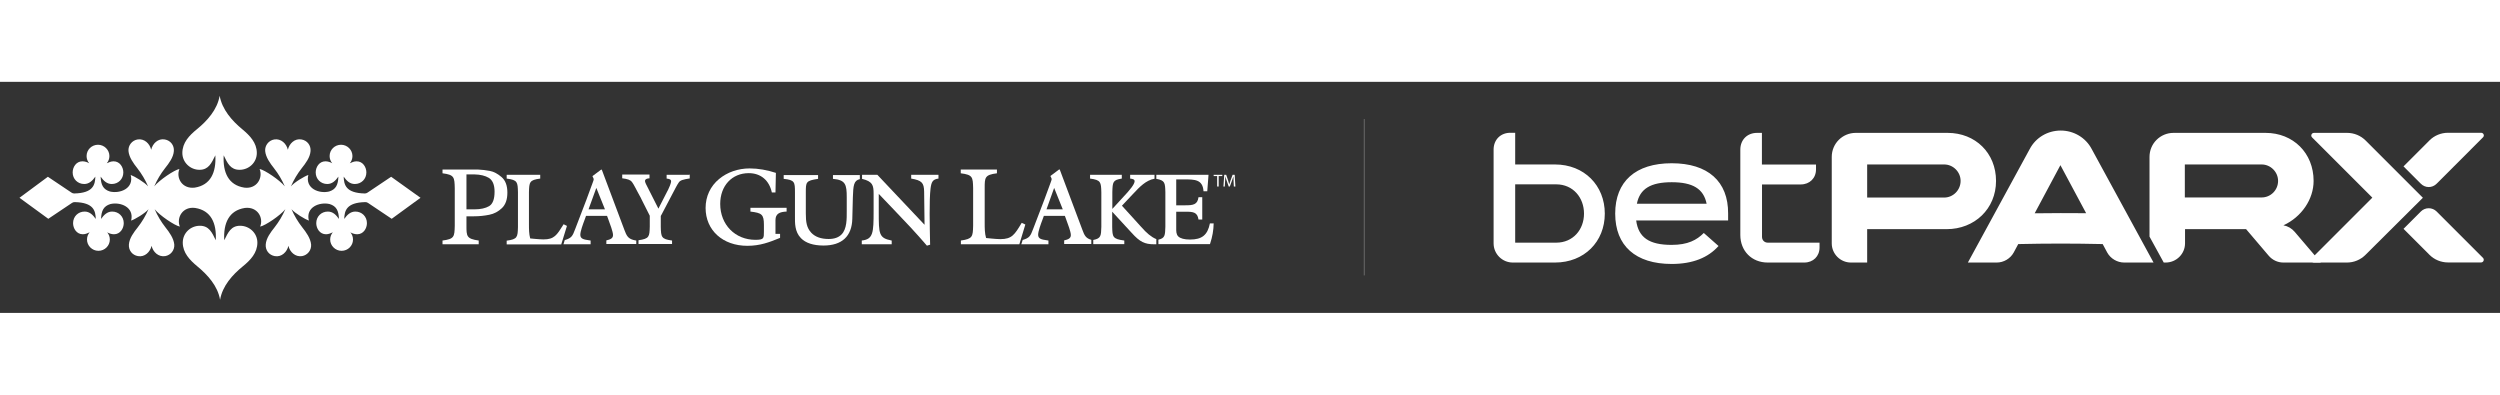
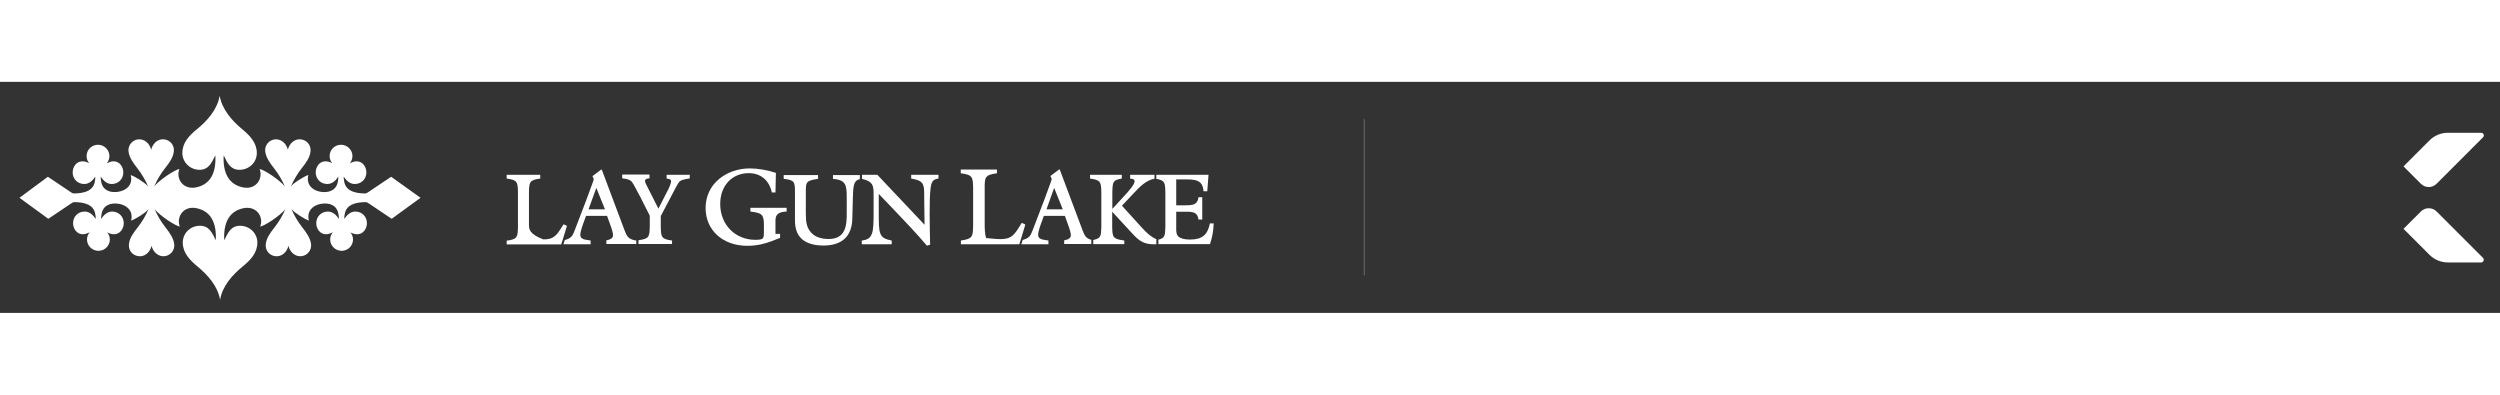
<svg xmlns="http://www.w3.org/2000/svg" width="171" height="27" viewBox="0 0 1796 166" fill="none">
  <rect x="0" y="0" width="1796" height="166" fill="#333333" stroke="none" />
  <path d="M281 68.2L264 79.6C263.4 80 262.8 80.2 262.1 80.2C248.3 79.9 247.1 73.9 246.9 68.1C249 71.1 251.3 73.4 254.9 73.4C259.6 73.4 263.2 69.8 263.2 65.1C263.2 61.3 260.7 57.1 256.2 57.1C254.4 57.1 252.8 57.8 251.3 58.5C252.5 57.1 253.2 55.3 253.2 53.3C253.2 48.9 249.5 45.2 245 45.2C240.5 45.2 236.8 48.8 236.8 53.3C236.8 55.3 237.5 57.1 238.7 58.5C237.3 57.7 235.6 57.1 233.8 57.1C229.3 57.1 226.8 61.3 226.8 65.1C226.8 69.8 230.4 73.4 235.1 73.4C238.6 73.4 241 71.1 243.1 68.1C242.9 74 241.3 77.3 236.4 78.8C229.2 80.5 219.1 76.7 221.5 66.9C218.8 67.8 211.5 72.1 209 75.1C211.1 70.3 213.6 66.1 216.8 62C219.5 58.6 222.8 54.3 223.1 49.7C223.4 45.6 220.7 42.1 216.6 41.4C211.7 40.5 207.8 44.4 206.8 48.8C205.8 44.4 201.9 40.6 197 41.4C193 42.1 190.2 45.7 190.5 49.7C190.9 54.2 194.1 58.6 196.8 62C200 66.1 202.5 70.3 204.6 75.1C201.1 70.7 190.2 63.3 186.5 62.6C189.1 69.1 184.4 77.2 175.5 76C164.1 74.2 160 65.1 160.7 52.8C163.4 58.5 165.6 63.2 172.1 63.2C178.8 63.2 184.5 58 184.5 51.1C184.5 43.8 179.5 38.6 174.1 34.1C166.7 28 159.6 20 157.8 10C156.1 20 148.9 28 141.4 34.1C136 38.5 131 43.7 131 51.1C131 57.9 136.7 63.2 143.3 63.2C149.8 63.2 151.9 58.5 154.7 52.8C155.4 65.1 151.3 74.2 139.9 76C130.9 77.1 126.3 69.1 128.9 62.6C125.2 63.3 114.3 70.7 110.8 75.1C112.9 70.3 115.4 66.1 118.6 62C121.3 58.6 124.6 54.3 124.9 49.7C125.2 45.6 122.5 42.1 118.4 41.4C113.5 40.5 109.6 44.4 108.6 48.8C107.6 44.4 103.7 40.6 98.8 41.4C94.8 42.1 92 45.7 92.3 49.7C92.7 54.2 95.9 58.6 98.6 62C101.8 66.1 104.3 70.3 106.4 75.1C103.8 72.1 96.5 67.8 93.9 66.9C96.4 76.6 86.2 80.5 79 78.8C74.1 77.3 72.5 74 72.3 68.1C74.4 71.1 76.8 73.4 80.3 73.4C85 73.4 88.6 69.8 88.6 65.1C88.6 61.3 86.1 57.1 81.6 57.1C79.8 57.1 78.2 57.8 76.7 58.5C77.9 57.1 78.6 55.3 78.6 53.3C78.6 48.9 74.9 45.2 70.4 45.2C65.9 45.2 62.2 48.8 62.2 53.3C62.2 55.3 62.9 57.1 64.1 58.5C62.7 57.7 61 57.1 59.2 57.1C54.7 57.1 52.2 61.3 52.2 65.1C52.2 69.8 55.8 73.4 60.5 73.4C64 73.4 66.4 71.1 68.5 68.1C68.3 73.9 67.1 79.9 53.3 80.2C52.6 80.2 52 80 51.4 79.6L34.4 68.2L14 83.3L34.7 98.4L51.7 87C52.3 86.6 52.9 86.4 53.6 86.4C67.4 86.7 68.6 92.7 68.8 98.5C66.7 95.5 64.3 93.2 60.8 93.2C56.1 93.2 52.5 96.8 52.5 101.5C52.5 105.3 55 109.5 59.5 109.5C61.3 109.5 62.9 108.8 64.4 108.1C63.2 109.5 62.5 111.3 62.5 113.3C62.5 117.7 66.2 121.4 70.7 121.4C75.2 121.4 78.9 117.8 78.9 113.3C78.9 111.3 78.2 109.5 77 108.1C78.4 108.9 80.1 109.5 81.9 109.5C86.4 109.5 88.9 105.3 88.9 101.5C88.9 96.8 85.3 93.2 80.6 93.2C77.1 93.2 74.7 95.5 72.6 98.5C72.8 92.6 74.4 89.3 79.3 87.8C86.5 86.1 96.6 90 94.2 99.7C96.9 98.8 104.2 94.5 106.7 91.5C104.6 96.3 102.1 100.5 98.9 104.6C96.2 108 92.9 112.3 92.6 116.9C92.3 121 95 124.5 99.1 125.2C104 126.1 107.9 122.2 108.9 117.8C109.9 122.2 113.8 126 118.7 125.2C122.7 124.5 125.5 120.9 125.2 116.9C124.8 112.4 121.6 108 118.9 104.6C115.7 100.5 113.2 96.3 111.1 91.5C114.6 95.9 125.5 103.3 129.2 104C126.6 97.5 131.3 89.4 140.2 90.6C151.6 92.4 155.7 101.5 155 113.8C152.3 108.1 150.1 103.4 143.6 103.4C136.9 103.4 131.3 108.6 131.3 115.5C131.3 122.8 136.3 128 141.7 132.5C149.2 138.7 156.4 146.6 158.1 156.6C159.8 146.6 167 138.6 174.5 132.5C179.9 128.1 184.9 122.9 184.9 115.5C184.9 108.7 179.2 103.4 172.5 103.4C166 103.4 163.9 108.1 161.1 113.8C160.4 101.5 164.5 92.4 175.9 90.6C184.9 89.5 189.5 97.5 186.9 104C190.6 103.3 201.5 95.9 205 91.5C202.9 96.3 200.4 100.5 197.2 104.6C194.5 108 191.2 112.3 190.9 116.9C190.6 121 193.3 124.5 197.4 125.2C202.3 126.1 206.2 122.2 207.2 117.8C208.2 122.2 212.1 126 217 125.2C221 124.5 223.8 120.9 223.5 116.9C223.1 112.4 219.9 108 217.2 104.6C214 100.5 211.5 96.3 209.4 91.5C212 94.5 219.3 98.8 221.9 99.7C219.4 90 229.6 86.1 236.8 87.8C241.7 89.3 243.3 92.6 243.5 98.5C241.4 95.5 239.1 93.2 235.5 93.2C230.8 93.2 227.2 96.8 227.2 101.5C227.2 105.3 229.7 109.5 234.2 109.5C236 109.5 237.6 108.8 239.1 108.1C237.9 109.5 237.2 111.3 237.2 113.3C237.2 117.7 240.9 121.4 245.4 121.4C249.9 121.4 253.6 117.8 253.6 113.3C253.6 111.3 252.9 109.5 251.7 108.1C253.1 108.9 254.8 109.5 256.6 109.5C261.1 109.5 263.6 105.3 263.6 101.5C263.6 96.8 260 93.2 255.3 93.2C251.8 93.2 249.4 95.5 247.3 98.5C247.5 92.7 248.7 86.7 262.5 86.4C263.2 86.4 263.8 86.6 264.4 87L281.4 98.4L302.1 83.3L281 68.2Z" fill="white" />
  <path d="M560.4 109.2H557.1V99.4C557.1 94.7 560.1 93.4 565.1 93.2V90.5H539.1V93.2C547.2 94.2 548.8 95.1 548.8 102.8V107.6C548.8 109.8 548.8 111.4 548.1 112.3C547.4 113.2 545.8 113.5 542.7 113.5C528.1 113.5 517.4 102.6 517.4 87.7C517.4 74.7 525.8 65.6 537.9 65.6C546.5 65.6 552.6 70.7 554.5 79.5H557.1L557.4 65.4C551.3 63.4 544.8 62.2 538.6 62.2C530.3 62.2 522.5 64.9 516.6 69.8C510.3 75 506.9 82.4 506.9 90.6C506.9 106.6 519.2 117.8 536.9 117.8C546 117.8 552.6 115.3 560.4 112.1V109.2V109.2Z" fill="white" />
  <path d="M571.1 79.3C571.1 83.4 571.1 92.3 571.1 96.7C571.1 101.2 570.8 107.6 575.4 112.3C578.8 115.8 584.3 117.6 591.6 117.6C604.8 117.6 612 111 612.3 98.4L612.7 82.9C613 74.4 613.3 70.9 617.7 69.9V67H598.4V69.7C607.5 70.5 608.3 73.8 608.3 83C608.3 85.4 608.3 90.2 608.3 92.6C608.3 98.4 608.5 105.7 604.5 109.7C602.4 111.8 599.4 112.9 595.3 112.9C589.8 112.9 585.7 111.4 582.9 108.5C579.5 104.9 578.9 100.8 578.9 94.5V79.5C578.9 72 578.9 71 587.7 69.7V67H563V69.7C570.9 70.5 571.1 72 571.1 79.3Z" fill="white" />
  <path d="M699.1 76.3V103.3C698.9 111.2 698.8 112.8 690.3 114V116.7H732.3L736.6 102.5L734 101.3C728.9 109.8 727 113 718.6 113C715.6 113 708.4 112.2 708.4 112.2C707.4 108.8 707.4 105 707.4 101.4V76.3C707.4 68.8 707.4 66.8 716.2 65.7V63H690.2V65.7C698.8 66.8 698.9 68.4 699.1 76.3Z" fill="white" />
  <path d="M733.7 116.7H753.2V114C752.8 113.9 752.4 113.9 751.9 113.8C748.3 113.3 745.8 112.8 745.8 109.9C745.8 107.4 747.6 102.5 749 98.8C749.3 97.9 749.6 97.1 749.9 96.3H765C765.2 96.8 765.4 97.4 765.6 97.9C767.2 102.3 769.3 107.7 769.3 110.1C769.3 112.6 767.1 113.3 764.5 113.9V116.5H784V113.5C780.2 112.4 779.1 110.6 777.5 106.1L761.4 63.2C761.3 62.9 761 62.9 760.8 63L754.8 67.5C754.7 67.6 754.6 67.7 754.7 67.9L755.3 69.1C755.8 69.9 755.3 71 754.8 72.3C753.2 76.8 751.4 81.7 750.2 84.8C748.2 90 744.2 100.5 742.2 105.7C740.3 110.7 739.7 112.1 734.7 113.6L733.7 116.7ZM757.3 76.2L763.5 91.6H751.8L757.3 76.2Z" fill="white" />
  <path d="M640.5 114C631.3 112.2 631.3 109.3 631.3 93.5V80.5C634.9 84.3 638.5 88.1 642.1 91.8C650.1 100.1 658.3 108.8 665.9 117.7L668.2 117C667.9 103.4 667.5 84.8 668.5 76.7C669.1 72 670 70 674.2 69.5V66.8H654.6V69.5C662.2 70.8 663.8 72.5 663.9 78.9L664.2 102.7L630.3 66.8H619.3V69.7C626.9 71.6 627.6 74.2 627.6 80.5V92.8C627.6 108.5 627.3 113.1 619.1 114V116.7H640.6V114H640.5Z" fill="white" />
  <path d="M869.2 101.7C867.5 110.1 863.5 113.3 854.9 113.3C850.8 113.3 848 112.5 846.5 111.1C844.9 109.5 845 107.3 845 105.1C845 104.8 845 104.5 845 104.2V93.3H851.6C857.2 93.3 860.2 93.6 861 98.9H863.7V82.9H861C860.3 88.3 857 88.7 851.6 88.7H845V70.1H851.1C858.1 70.1 864.1 70.1 864.6 78.6H867.3L868.2 66.8H830.7V69.7C836.9 70.8 837 72.5 837.2 79.2V104.1C837 110.2 837 112.3 832.2 113.4V116.6H869.2L869.4 116.1C871 111.2 871.8 106.7 871.9 101.7H869.2V101.7Z" fill="white" />
  <path d="M819.9 104.3L806 89L812.2 82.4C812.9 81.7 813.5 81 814.2 80.3C818.6 75.6 823.2 70.7 829.4 69.6V66.8H811.9V69.5C813.7 69.7 814.8 70.1 815 70.8C815.4 71.8 814.8 74 810.1 79.3L799.1 91.3V79.3C799.3 72 799.4 70.5 805.9 69.5V66.8H783.1V69.5C790.9 70.5 791 72.1 791.2 79.3V104.2C791 110.6 791 112.5 785.4 113.6V116.6H807.7V114C799.2 112.9 799.2 111.4 799 104.2V93.3L813.1 108.6C818.9 115 822.3 116.7 829.2 116.7C829.6 116.7 830.7 116.7 830.7 116.7V113C826.9 111.4 823.7 108.6 819.9 104.3Z" fill="white" />
-   <path d="M871.9 67.7H874.4V75.2H875.5V67.7H878.1V66.8H871.9V67.7Z" fill="white" />
-   <path d="M885.5 66.8L884 70.9C883.6 72 883.3 72.9 883.1 73.7C882.9 72.8 882.6 71.9 882.3 70.9L880.9 66.8H879.5L878.9 75.2H879.9L880.1 71.6C880.2 70.3 880.2 68.9 880.3 67.9C880.5 68.9 880.9 70 881.3 71.2L882.7 75.2H883.5L885 71.1C885.4 69.9 885.8 68.9 886.1 67.9C886.1 68.9 886.2 70.4 886.2 71.5L886.4 75.2H887.5L887 66.8H885.5V66.8Z" fill="white" />
  <path d="M495 66.8H479.1H478.9V69.5C480.7 69.7 481.8 70.1 482 70.8C482.1 71 482.1 71.4 482.1 71.8V71.9C481.8 73.4 480.9 75.7 479.8 77.9L479.7 78L473 91.1L463.9 73.1V73C463.3 71.8 463.3 71.1 463.5 70.6C463.8 69.9 464.8 69.4 466.6 69.3V66.6H447V69.3C451 69.8 453 70.5 454 72L454.1 72.1C454.2 72.2 454.2 72.3 454.3 72.4C454.3 72.4 454.6 72.8 454.7 73C454.9 73.3 455 73.5 455.2 73.8C455.2 73.8 455.9 75.1 456.3 75.8C457.4 77.8 458.9 80.8 460.6 83.8V83.9L466.8 96.2V104C466.6 111.2 466.5 112.7 458.7 113.8V116.5H482.8V114C475 113 474.9 111.4 474.7 104.2V96.4L474.8 96.2C475 95.9 475.1 95.6 475.3 95.3C477.8 90.4 483 80.7 485.5 75.9C485.9 75.2 486.6 73.9 486.6 73.9C487 73.3 487.3 72.7 487.7 72.2C488.7 70.7 490.9 70.1 495.5 69.4V66.7H495V66.8Z" fill="white" />
  <path d="M454.7 113.5C451.1 112.4 450.1 110.5 448.5 106.2L432.4 63.3C432.3 63 432 63 431.8 63.1L425.8 67.6C425.7 67.7 425.6 67.8 425.7 68L426.3 69.2C426.8 70 426.3 71.1 425.8 72.4C424.2 76.9 422.4 81.8 421.2 84.9C419.2 90.1 415.2 100.6 413.2 105.8C411.3 110.8 410.7 112.2 405.7 113.7L404.8 116.7H424.3V114C423.9 113.9 423.5 113.9 423 113.8C419.4 113.3 416.9 112.8 416.9 109.9C416.9 107.4 418.7 102.5 420.1 98.8C420.4 97.9 420.7 97.1 421 96.3H436.1C436.3 96.8 436.5 97.4 436.7 97.9C438.3 102.3 440.4 107.7 440.4 110.1C440.4 112.6 438.2 113.3 435.6 113.9V116.5H454H457.1V116.2V114.1V114C457 114 455.6 113.8 454.7 113.5ZM422.8 91.6L428.4 76.2L434.6 91.6H422.8Z" fill="white" />
-   <path d="M404.9 102.3C400 110.2 398.2 113.2 390.4 113.2C387.5 113.2 380.9 112.5 380.9 112.5C380 109.3 380 105.7 380 102.3V79.3C380.2 72.1 380.3 70.5 388.1 69.5V66.8H364V69.5C371.9 70.5 371.9 72.1 372.1 79.3V104.3C371.9 111.5 371.8 113.1 364 114.1V116.8H403.2L407.3 103.5L404.9 102.3Z" fill="white" />
-   <path d="M360.3 68.4C357.5 66 354.7 64.5 351.9 64C349.1 63.5 346.3 63.1 343.3 63C342.7 63 341.8 63 340.7 63H317.9V65.7C326.4 66.8 326.5 68.5 326.7 76.4V103.4C326.5 111.3 326.4 112.9 317.9 114V116.7H343.9V114C335.1 112.8 335.1 110.8 335.1 103.4V96.6H340.5C344.4 96.6 348 96.2 351.5 95.5C355 94.8 358 93.2 360.6 90.7C363.2 88.2 364.5 84.5 364.5 79.6C364.5 74.5 363.1 70.8 360.3 68.4ZM351.4 89.3C348.8 90.8 345.3 91.6 341 91.6H340.7H335.1V80.6V66.5H340.8C345.1 66.6 348.5 67.4 351.2 69C353.9 70.7 355.3 74 355.3 78.9C355.3 84.3 354 87.7 351.4 89.3Z" fill="white" />
+   <path d="M404.9 102.3C400 110.2 398.2 113.2 390.4 113.2C380 109.3 380 105.7 380 102.3V79.3C380.2 72.1 380.3 70.5 388.1 69.5V66.8H364V69.5C371.9 70.5 371.9 72.1 372.1 79.3V104.3C371.9 111.5 371.8 113.1 364 114.1V116.8H403.2L407.3 103.5L404.9 102.3Z" fill="white" />
  <path d="M980 26.722V139.056" stroke="white" stroke-opacity="0.5" stroke-width="0.367" />
-   <path d="M1117.08 59.358H1088.51V36.595H1085.03C1078 36.595 1073 41.597 1073 48.701V116.048C1073 123.66 1079.23 129.822 1086.77 129.822H1117.08C1138.1 129.822 1152.89 114.888 1152.89 94.663C1152.89 74.437 1138.1 59.358 1117.08 59.358ZM1117.95 115.541H1088.51V73.639H1117.95C1130.13 73.639 1137.95 83.209 1137.95 94.663C1137.95 106.117 1130.13 115.541 1117.95 115.541ZM1200.95 58.488C1175 58.488 1160.36 71.537 1160.36 94.663C1160.36 117.788 1175 130.837 1200.95 130.837C1216.1 130.837 1227.19 126.27 1234.59 117.933L1224.01 108.581C1218.93 113.656 1212.55 117.136 1200.88 117.136C1184.79 117.136 1177.03 111.844 1175.43 99.592H1241.48V94.59C1241.62 71.537 1226.98 58.488 1200.95 58.488ZM1200.95 72.117C1216.1 72.117 1223.86 76.829 1226.03 87.558H1175.94C1178.04 76.829 1185.87 72.117 1200.95 72.117ZM1270.04 115.541H1307.16V119.021C1307.16 125.328 1302.59 129.822 1296.21 129.822H1269.89C1258.44 129.822 1250.25 121.485 1250.25 110.031V48.701C1250.25 41.597 1255.25 36.667 1262.28 36.667H1265.76V59.431H1304.62V62.91C1304.62 69.217 1300.05 73.712 1293.67 73.712H1265.83V111.336C1265.83 113.801 1267.57 115.541 1270.04 115.541ZM1433.95 71.174C1433.95 51.166 1419.16 36.667 1399.15 36.667H1333.18C1323.61 36.667 1315.93 44.352 1315.93 53.921V116.048C1315.93 123.66 1322.16 129.822 1329.7 129.822H1341.37V105.827H1398.5C1418.51 105.827 1433.95 91.255 1433.95 71.174ZM1341.37 83.064V59.358H1396.69C1403.14 59.358 1408.5 64.722 1408.5 71.174C1408.5 77.772 1403.14 83.136 1396.69 83.136H1341.37V83.064ZM1480.42 35C1471.06 35 1462.51 40.002 1458.16 48.266L1413.72 129.822H1434.46C1439.46 129.822 1444.24 126.995 1446.63 122.645L1449.9 116.556C1460.05 116.338 1470.27 116.193 1480.42 116.193C1490.42 116.193 1500.5 116.338 1510.57 116.556L1513.84 122.645C1516.23 126.995 1521.01 129.822 1526.02 129.822H1547.11L1502.67 48.266C1498.32 40.002 1489.7 35 1480.42 35ZM1480.42 94.3C1473.24 94.3 1467.51 94.373 1461.71 94.445L1480.2 59.865L1498.68 94.373C1493.03 94.3 1487.45 94.3 1480.42 94.3ZM1648.53 107.784C1646.43 105.319 1643.6 103.652 1640.41 103.072C1653.39 97.127 1662.09 84.441 1662.09 71.174C1662.09 51.166 1647.44 36.667 1627.58 36.667H1561.46C1551.9 36.667 1544.21 44.352 1544.21 53.921V111.191L1554.43 129.822H1555.81C1563.49 129.822 1569.73 123.588 1569.73 116.048V105.827H1613.59L1629.75 124.82C1632.36 127.937 1636.21 129.822 1640.34 129.822H1667.31L1648.53 107.784ZM1624.75 83.064H1569.58V59.358H1624.75C1631.2 59.358 1636.57 64.722 1636.57 71.174C1636.57 77.772 1631.28 83.064 1624.75 83.064Z" fill="white" />
-   <path d="M1686.08 129.822H1662.3C1660.64 129.822 1659.77 127.792 1660.93 126.56L1704.28 83.209L1661 39.93C1659.77 38.697 1660.64 36.667 1662.38 36.667H1686.15C1691.16 36.667 1695.94 38.625 1699.49 42.177L1740.6 83.281L1699.35 124.313C1695.87 127.792 1691.08 129.822 1686.08 129.822Z" fill="white" />
  <path d="M1750.46 73.204L1783.8 39.857C1785.04 38.625 1784.17 36.595 1782.43 36.595H1758.65C1753.65 36.595 1748.86 38.552 1745.31 42.104L1726.68 60.735L1739.07 73.132C1742.26 76.394 1747.27 76.394 1750.46 73.204Z" fill="white" />
  <path d="M1726.68 105.609L1745.31 124.24C1748.86 127.792 1753.65 129.75 1758.65 129.75H1782.43C1784.09 129.75 1784.96 127.72 1783.8 126.487L1750.46 93.14C1747.34 90.023 1742.26 90.023 1739.15 93.14L1726.68 105.609Z" fill="white" />
</svg>